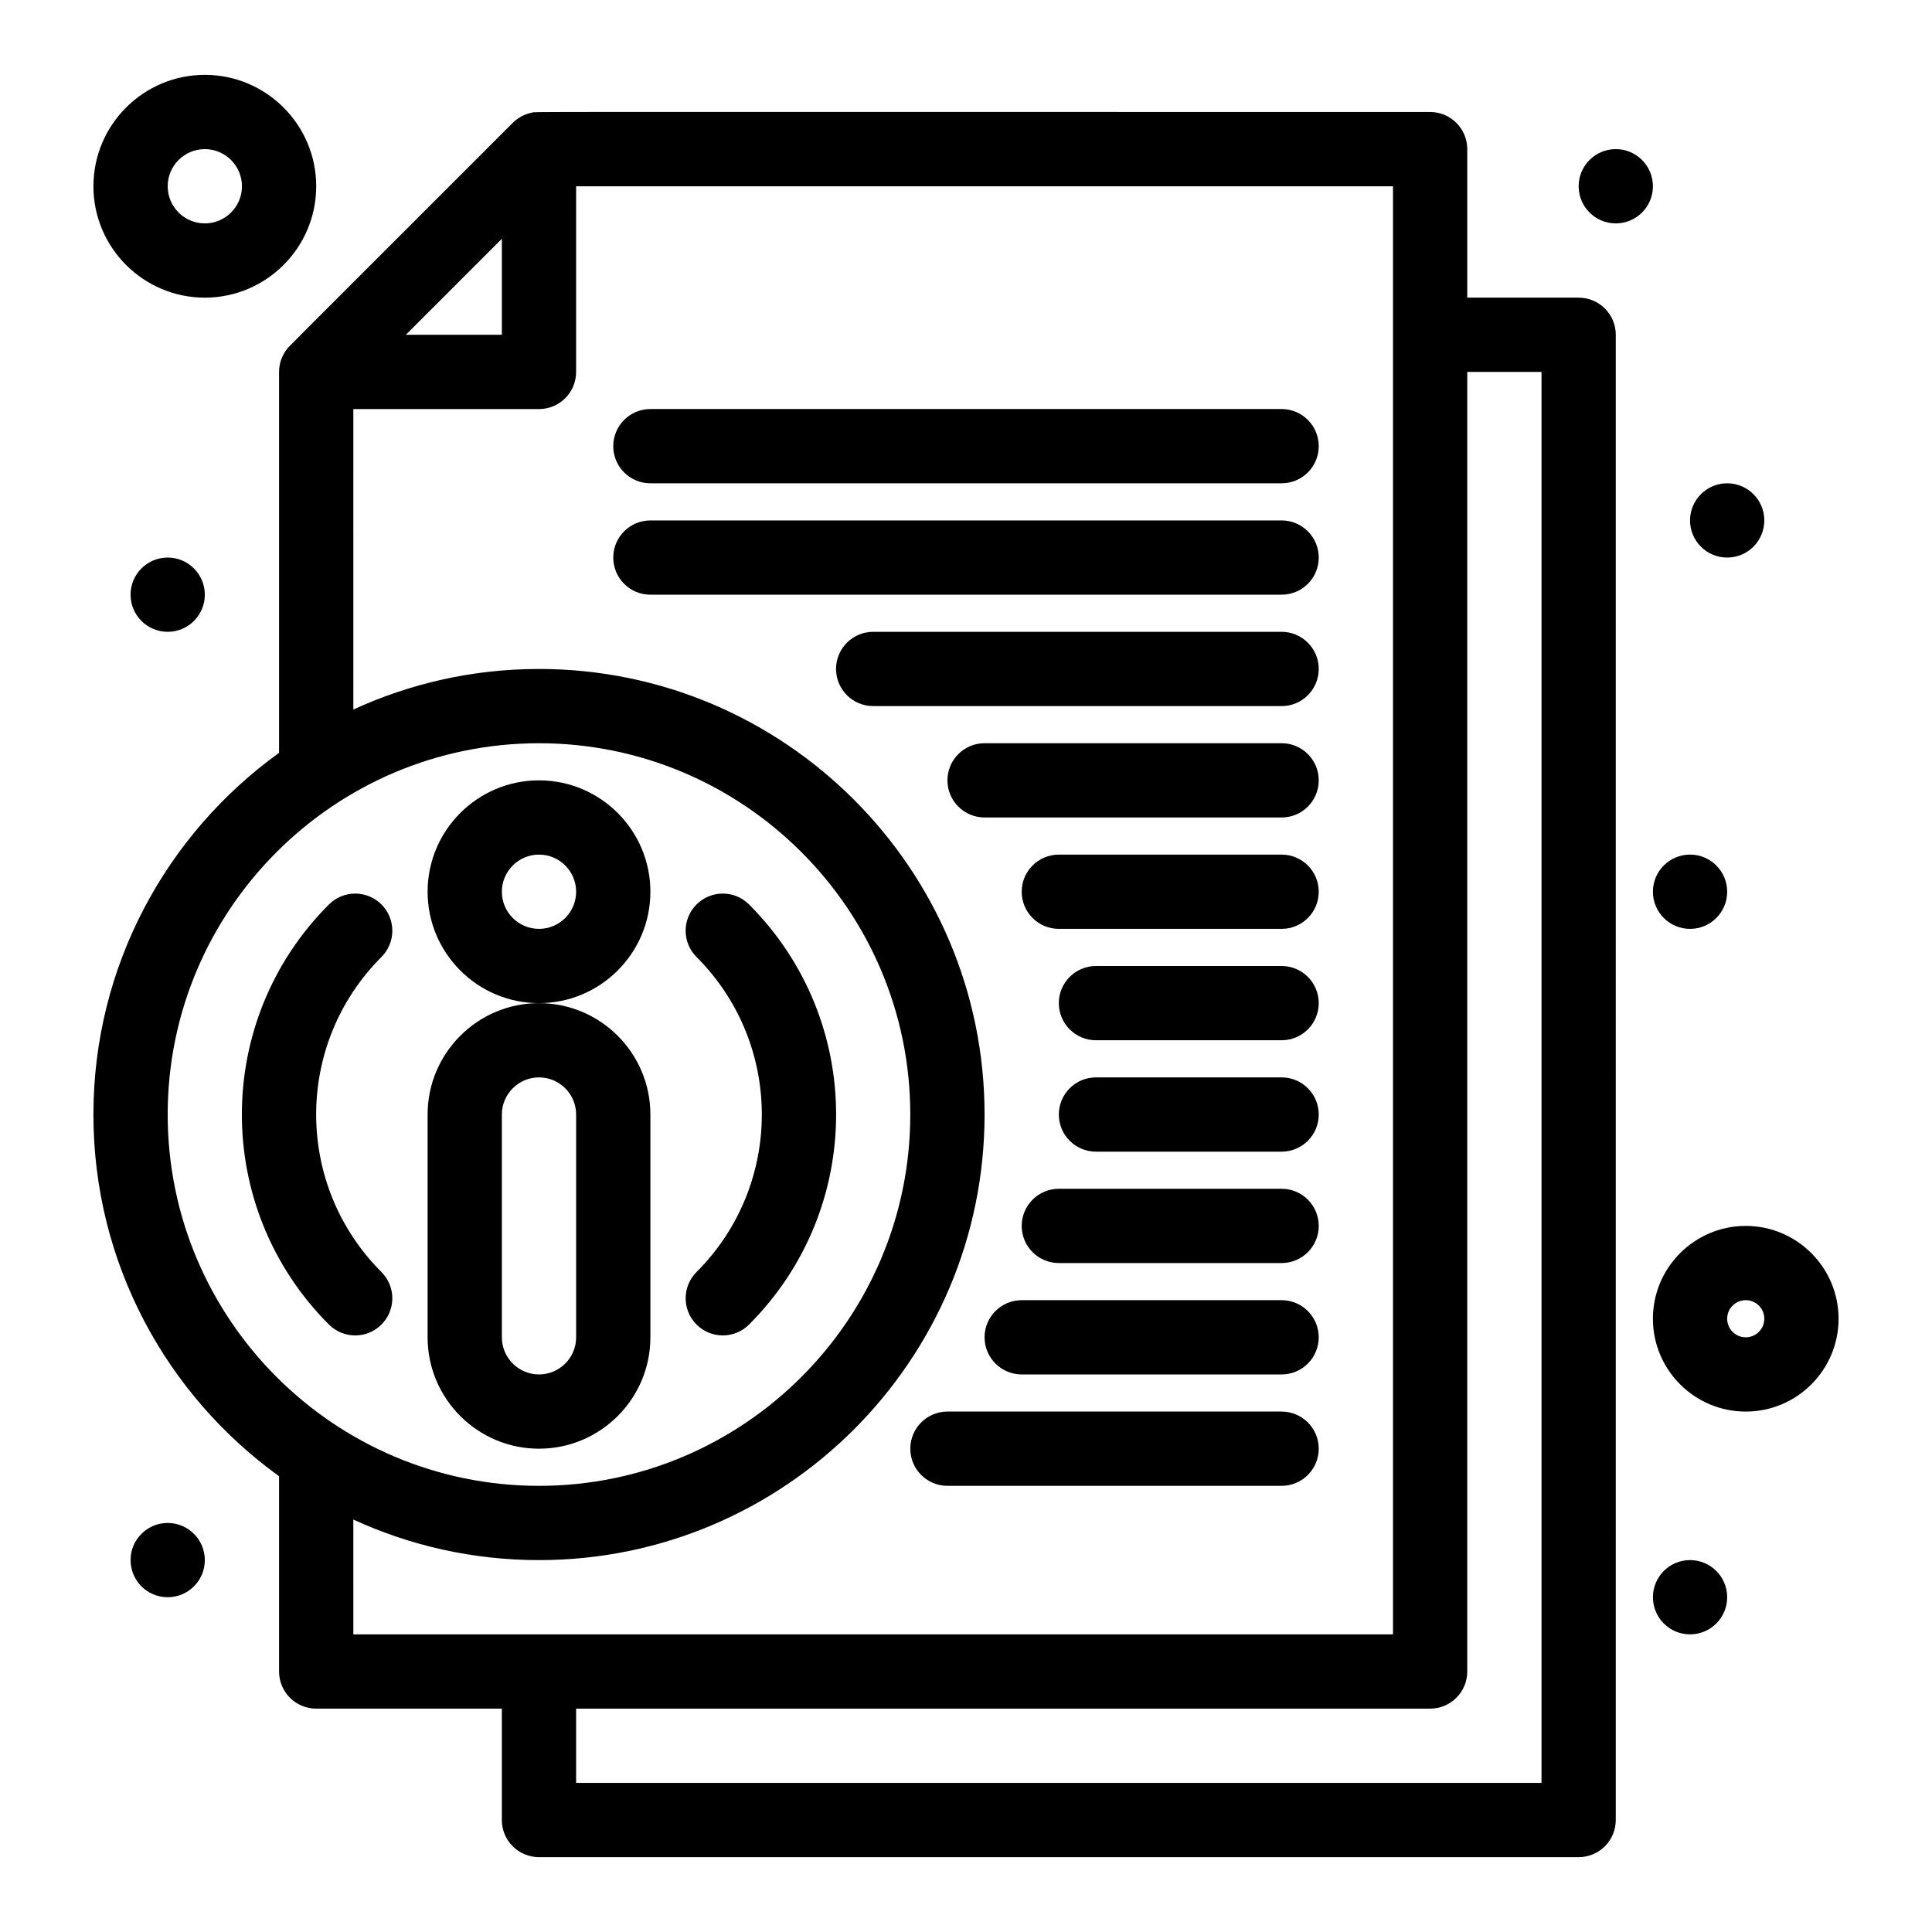
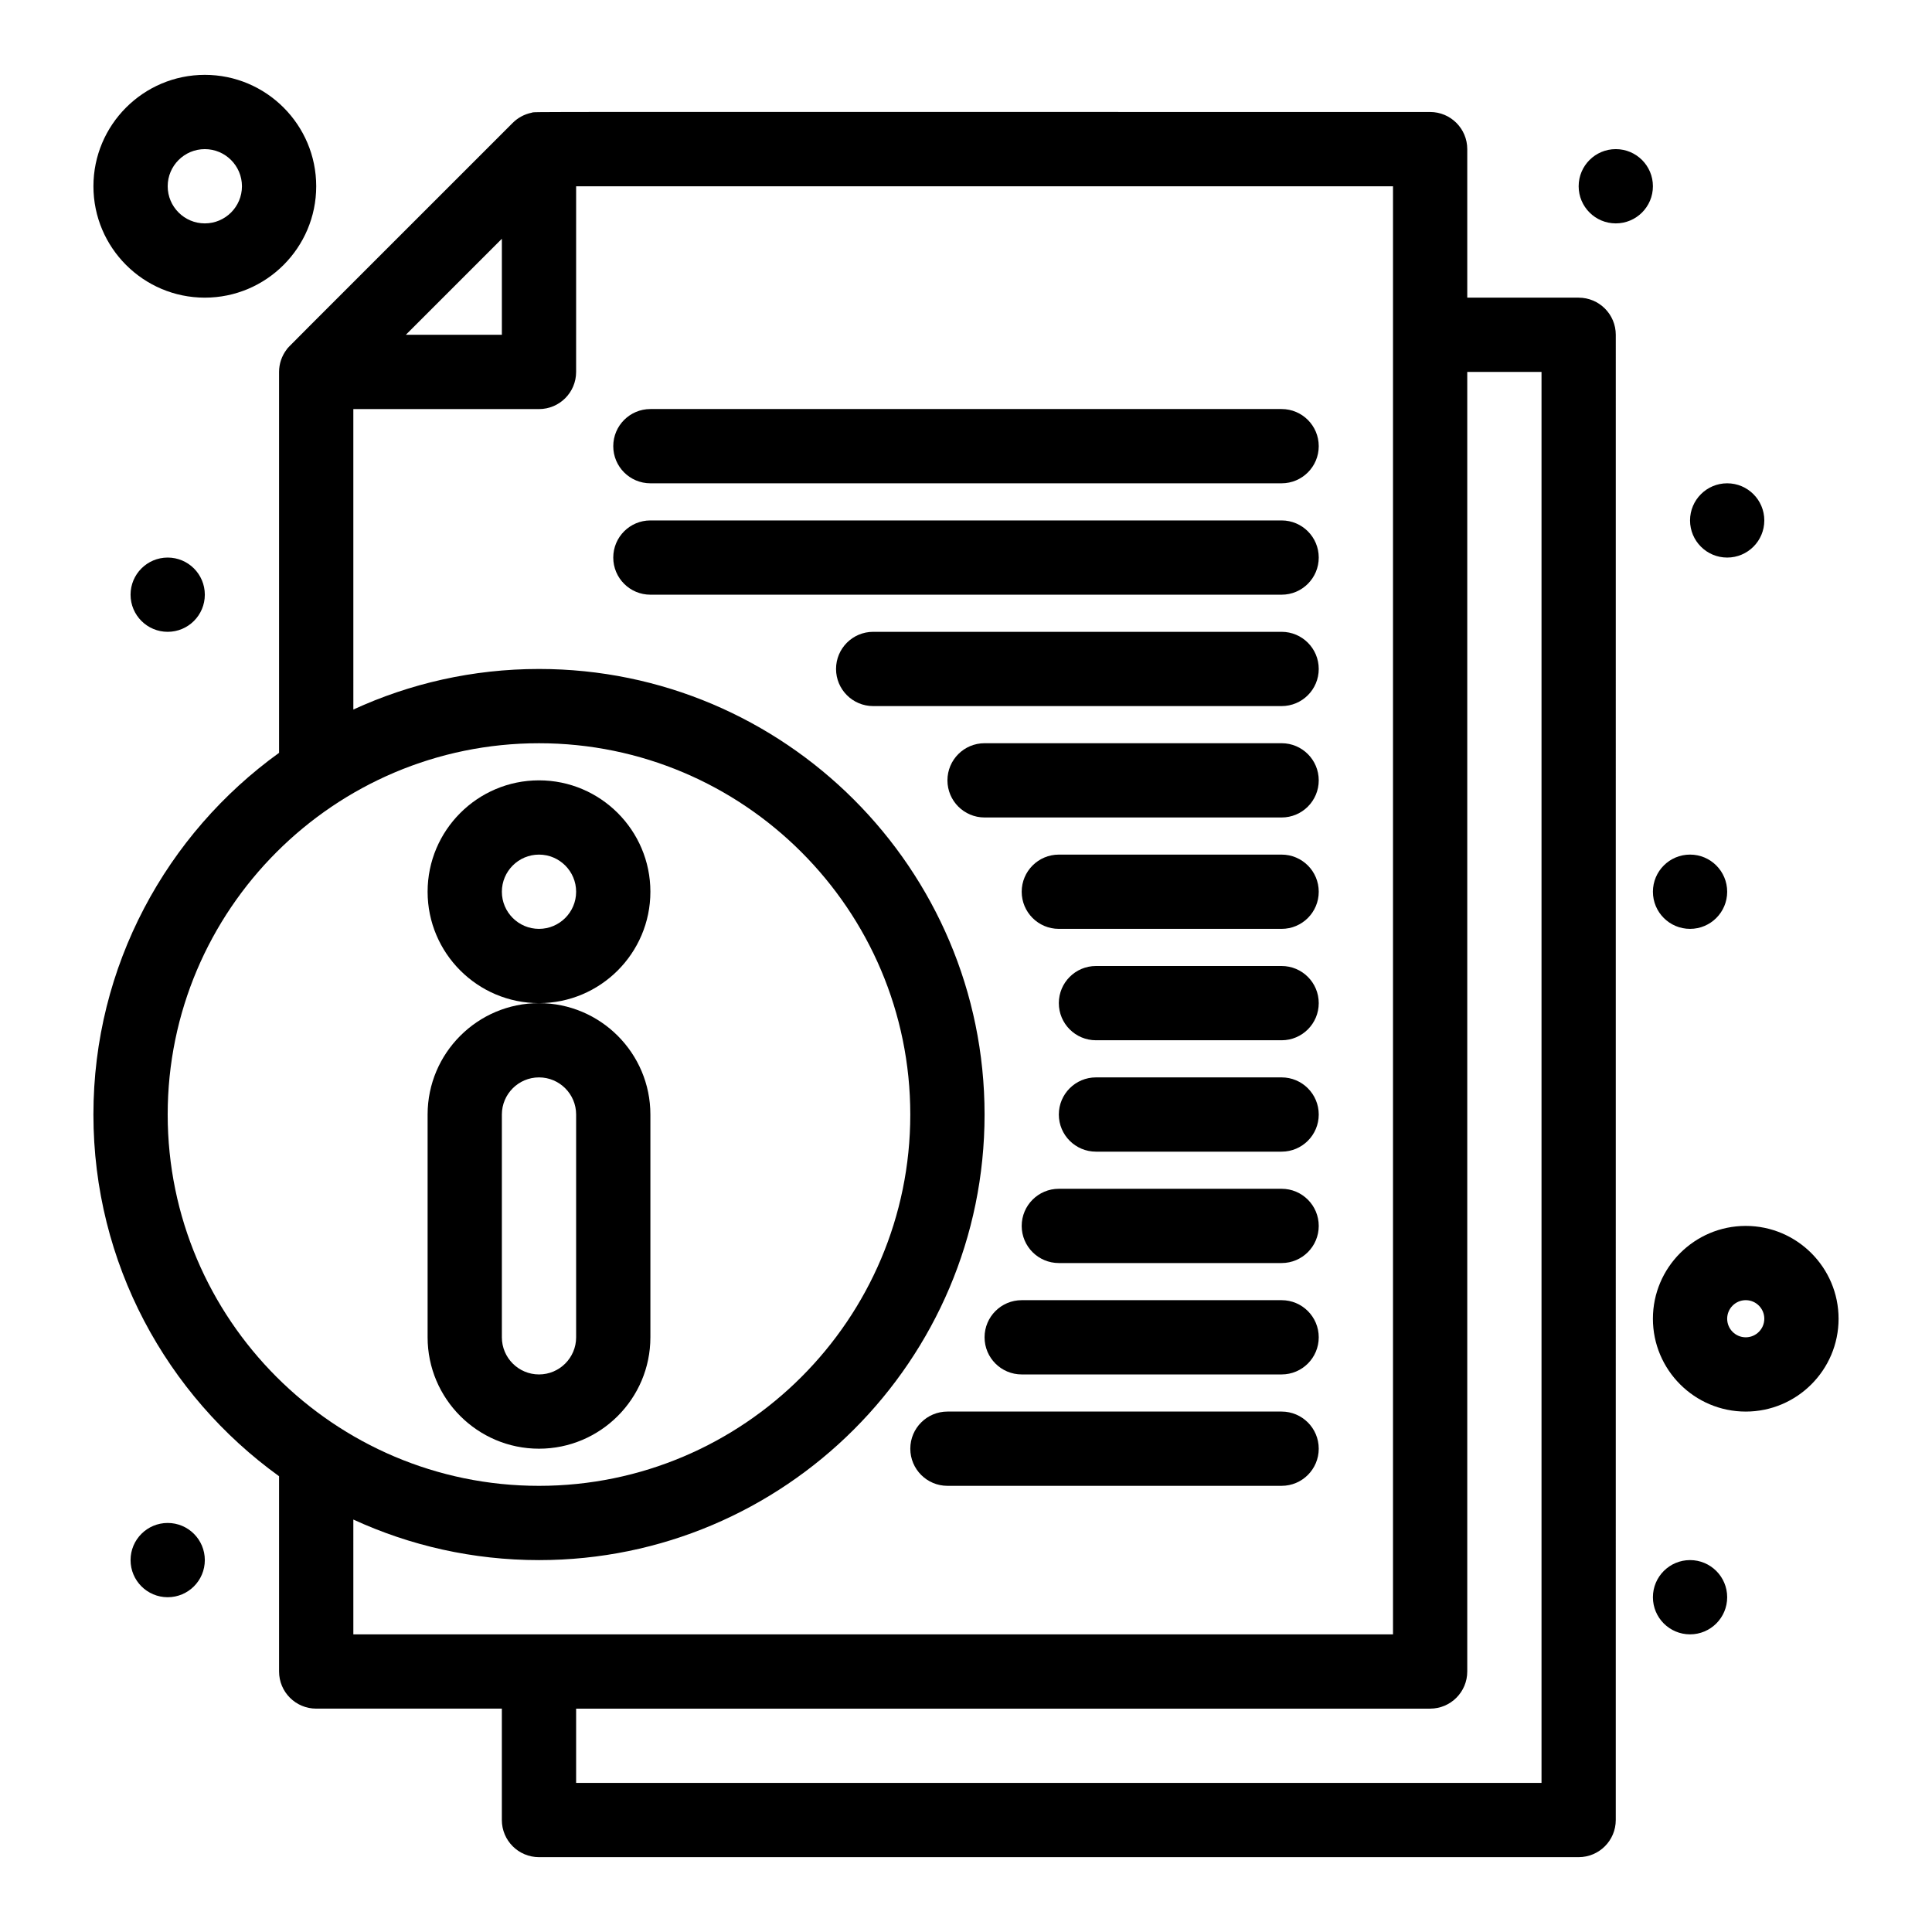
<svg xmlns="http://www.w3.org/2000/svg" fill="#000000" width="800px" height="800px" version="1.1" viewBox="144 144 512 512">
  <g>
    <path d="m562.36 222.88h-29.52v-39.359c0-5.434-4.406-9.84-9.84-9.84-251.67 0.02-236.59-0.117-238.1 0.191-1.922 0.383-3.684 1.352-5.019 2.688-63.73 63.738-59.223 59.16-59.852 59.973-1.398 1.801-2.074 3.941-2.074 6.027v100.95c-29.773 21.461-49.199 56.426-49.199 95.852 0 39.422 19.426 74.391 49.199 95.852v51.75c0 5.434 4.406 9.84 9.84 9.84h49.199v29.52c0 5.434 4.406 9.84 9.84 9.84h275.52c5.434 0 9.84-4.406 9.84-9.84l0.004-393.6c0-5.434-4.406-9.84-9.84-9.84zm-285.36-15.605v25.445h-25.445zm-88.562 232.09c0-54.258 44.141-98.398 98.398-98.398 54.258 0 98.398 44.141 98.398 98.398s-44.141 98.398-98.398 98.398c-54.254 0-98.398-44.141-98.398-98.398zm49.199 107.33c14.988 6.898 31.652 10.75 49.203 10.75 65.109 0 118.08-52.973 118.08-118.08s-52.973-118.08-118.08-118.08c-17.551 0-34.215 3.856-49.199 10.75l-0.004-79.625h49.199c5.434 0 9.84-4.406 9.84-9.84l0.004-49.199h216.48v383.76l-275.52-0.004zm314.88 69.793h-255.84v-19.68h226.32c5.434 0 9.84-4.406 9.84-9.84v-344.4h19.68z" />
    <path d="m316.36 498.4v-59.039c0-16.277-13.242-29.52-29.52-29.52s-29.52 13.242-29.52 29.52v59.039c0 16.277 13.242 29.52 29.52 29.52s29.52-13.242 29.52-29.52zm-39.359 0v-59.039c0-5.426 4.414-9.84 9.84-9.84 5.426 0 9.84 4.414 9.84 9.84v59.039c0 5.426-4.414 9.84-9.84 9.84-5.426 0-9.84-4.414-9.84-9.84z" />
    <path d="m316.36 380.32c0-16.277-13.242-29.52-29.52-29.52s-29.52 13.242-29.52 29.52c0 16.277 13.242 29.52 29.52 29.52s29.52-13.242 29.52-29.52zm-29.52 9.84c-5.426 0-9.84-4.414-9.84-9.84 0-5.426 4.414-9.84 9.84-9.84 5.426 0 9.84 4.414 9.84 9.84 0 5.426-4.414 9.84-9.84 9.84z" />
    <path d="m601.72 380.32c0 5.434-4.406 9.84-9.84 9.84s-9.84-4.406-9.84-9.84c0-5.438 4.406-9.844 9.84-9.844s9.84 4.406 9.84 9.844" />
    <path d="m611.56 281.92c0 5.434-4.406 9.84-9.84 9.84s-9.84-4.406-9.84-9.84c0-5.434 4.406-9.84 9.84-9.84s9.84 4.406 9.84 9.84" />
    <path d="m582.04 193.36c0 5.434-4.406 9.84-9.84 9.84-5.434 0-9.84-4.406-9.84-9.84 0-5.438 4.406-9.84 9.84-9.84 5.434 0 9.84 4.402 9.84 9.84" />
    <path d="m198.28 557.44c0 5.438-4.406 9.84-9.84 9.84s-9.84-4.402-9.84-9.84c0-5.434 4.406-9.84 9.84-9.84s9.84 4.406 9.84 9.84" />
    <path d="m198.28 301.6c0 5.434-4.406 9.84-9.84 9.84s-9.84-4.406-9.84-9.84 4.406-9.84 9.84-9.84 9.84 4.406 9.84 9.84" />
    <path d="m601.72 567.28c0 5.438-4.406 9.84-9.84 9.84s-9.84-4.402-9.84-9.84c0-5.434 4.406-9.84 9.84-9.84s9.84 4.406 9.84 9.84" />
    <path d="m606.64 468.88c-13.566 0-24.602 11.035-24.602 24.602 0 13.566 11.035 24.602 24.602 24.602s24.602-11.035 24.602-24.602c-0.004-13.566-11.039-24.602-24.602-24.602zm0 29.52c-2.715 0-4.922-2.207-4.922-4.922 0-2.715 2.207-4.922 4.922-4.922s4.922 2.207 4.922 4.922c-0.004 2.715-2.211 4.922-4.922 4.922z" />
    <path d="m198.28 222.88c16.277 0 29.52-13.242 29.52-29.52s-13.242-29.523-29.52-29.523-29.52 13.246-29.52 29.523 13.242 29.52 29.52 29.52zm0-39.359c5.426 0 9.84 4.414 9.84 9.84s-4.414 9.84-9.84 9.84c-5.426 0-9.84-4.414-9.84-9.84s4.414-9.84 9.84-9.84z" />
-     <path d="m245.09 397.61c3.844-3.844 3.844-10.074 0-13.918s-10.074-3.844-13.918 0c-30.766 30.766-30.766 80.562 0 111.33 3.844 3.844 10.074 3.84 13.914 0 3.844-3.844 3.844-10.074 0-13.918-23.066-23.066-23.07-60.414 0.004-83.492z" />
-     <path d="m328.59 495.02c3.844 3.84 10.074 3.844 13.914 0 30.766-30.762 30.77-80.559 0-111.33-3.844-3.844-10.074-3.844-13.918 0s-3.844 10.074 0 13.918c23.074 23.074 23.078 60.418 0 83.496-3.84 3.84-3.84 10.07 0.004 13.914z" />
    <path d="m316.36 272.08h167.28c5.434 0 9.84-4.406 9.84-9.84 0-5.434-4.406-9.84-9.84-9.84h-167.28c-5.434 0-9.84 4.406-9.84 9.84 0 5.434 4.402 9.84 9.84 9.84z" />
    <path d="m493.48 291.76c0-5.434-4.406-9.84-9.84-9.84h-167.28c-5.434 0-9.84 4.406-9.84 9.84 0 5.434 4.406 9.84 9.84 9.84h167.28c5.434 0 9.84-4.406 9.84-9.84z" />
    <path d="m493.48 321.28c0-5.434-4.406-9.84-9.84-9.84h-108.24c-5.434 0-9.84 4.406-9.84 9.84s4.406 9.84 9.84 9.84h108.24c5.434 0 9.84-4.402 9.84-9.84z" />
    <path d="m483.64 360.64c5.434 0 9.84-4.406 9.84-9.84s-4.406-9.84-9.84-9.84h-78.719c-5.434 0-9.84 4.406-9.84 9.84s4.406 9.84 9.84 9.84z" />
    <path d="m483.64 370.48h-59.039c-5.434 0-9.84 4.406-9.84 9.84s4.406 9.84 9.84 9.84h59.039c5.434 0 9.84-4.406 9.84-9.84s-4.406-9.84-9.84-9.84z" />
    <path d="m483.64 400h-49.199c-5.434 0-9.84 4.406-9.84 9.84s4.406 9.84 9.84 9.84h49.199c5.434 0 9.84-4.406 9.84-9.84s-4.406-9.84-9.84-9.84z" />
    <path d="m483.64 429.52h-49.199c-5.434 0-9.84 4.406-9.84 9.84s4.406 9.84 9.84 9.84h49.199c5.434 0 9.84-4.406 9.84-9.84s-4.406-9.84-9.84-9.84z" />
    <path d="m483.64 459.04h-59.039c-5.434 0-9.84 4.406-9.84 9.84s4.406 9.84 9.84 9.84h59.039c5.434 0 9.84-4.406 9.84-9.84s-4.406-9.84-9.84-9.84z" />
    <path d="m414.76 508.24h68.879c5.434 0 9.84-4.406 9.84-9.84 0-5.434-4.406-9.84-9.84-9.84h-68.879c-5.434 0-9.84 4.406-9.84 9.84 0 5.434 4.406 9.84 9.84 9.84z" />
    <path d="m395.08 537.76h88.559c5.434 0 9.84-4.406 9.84-9.84 0-5.434-4.406-9.84-9.84-9.84h-88.559c-5.434 0-9.84 4.406-9.84 9.84 0 5.434 4.406 9.84 9.84 9.84z" />
  </g>
</svg>